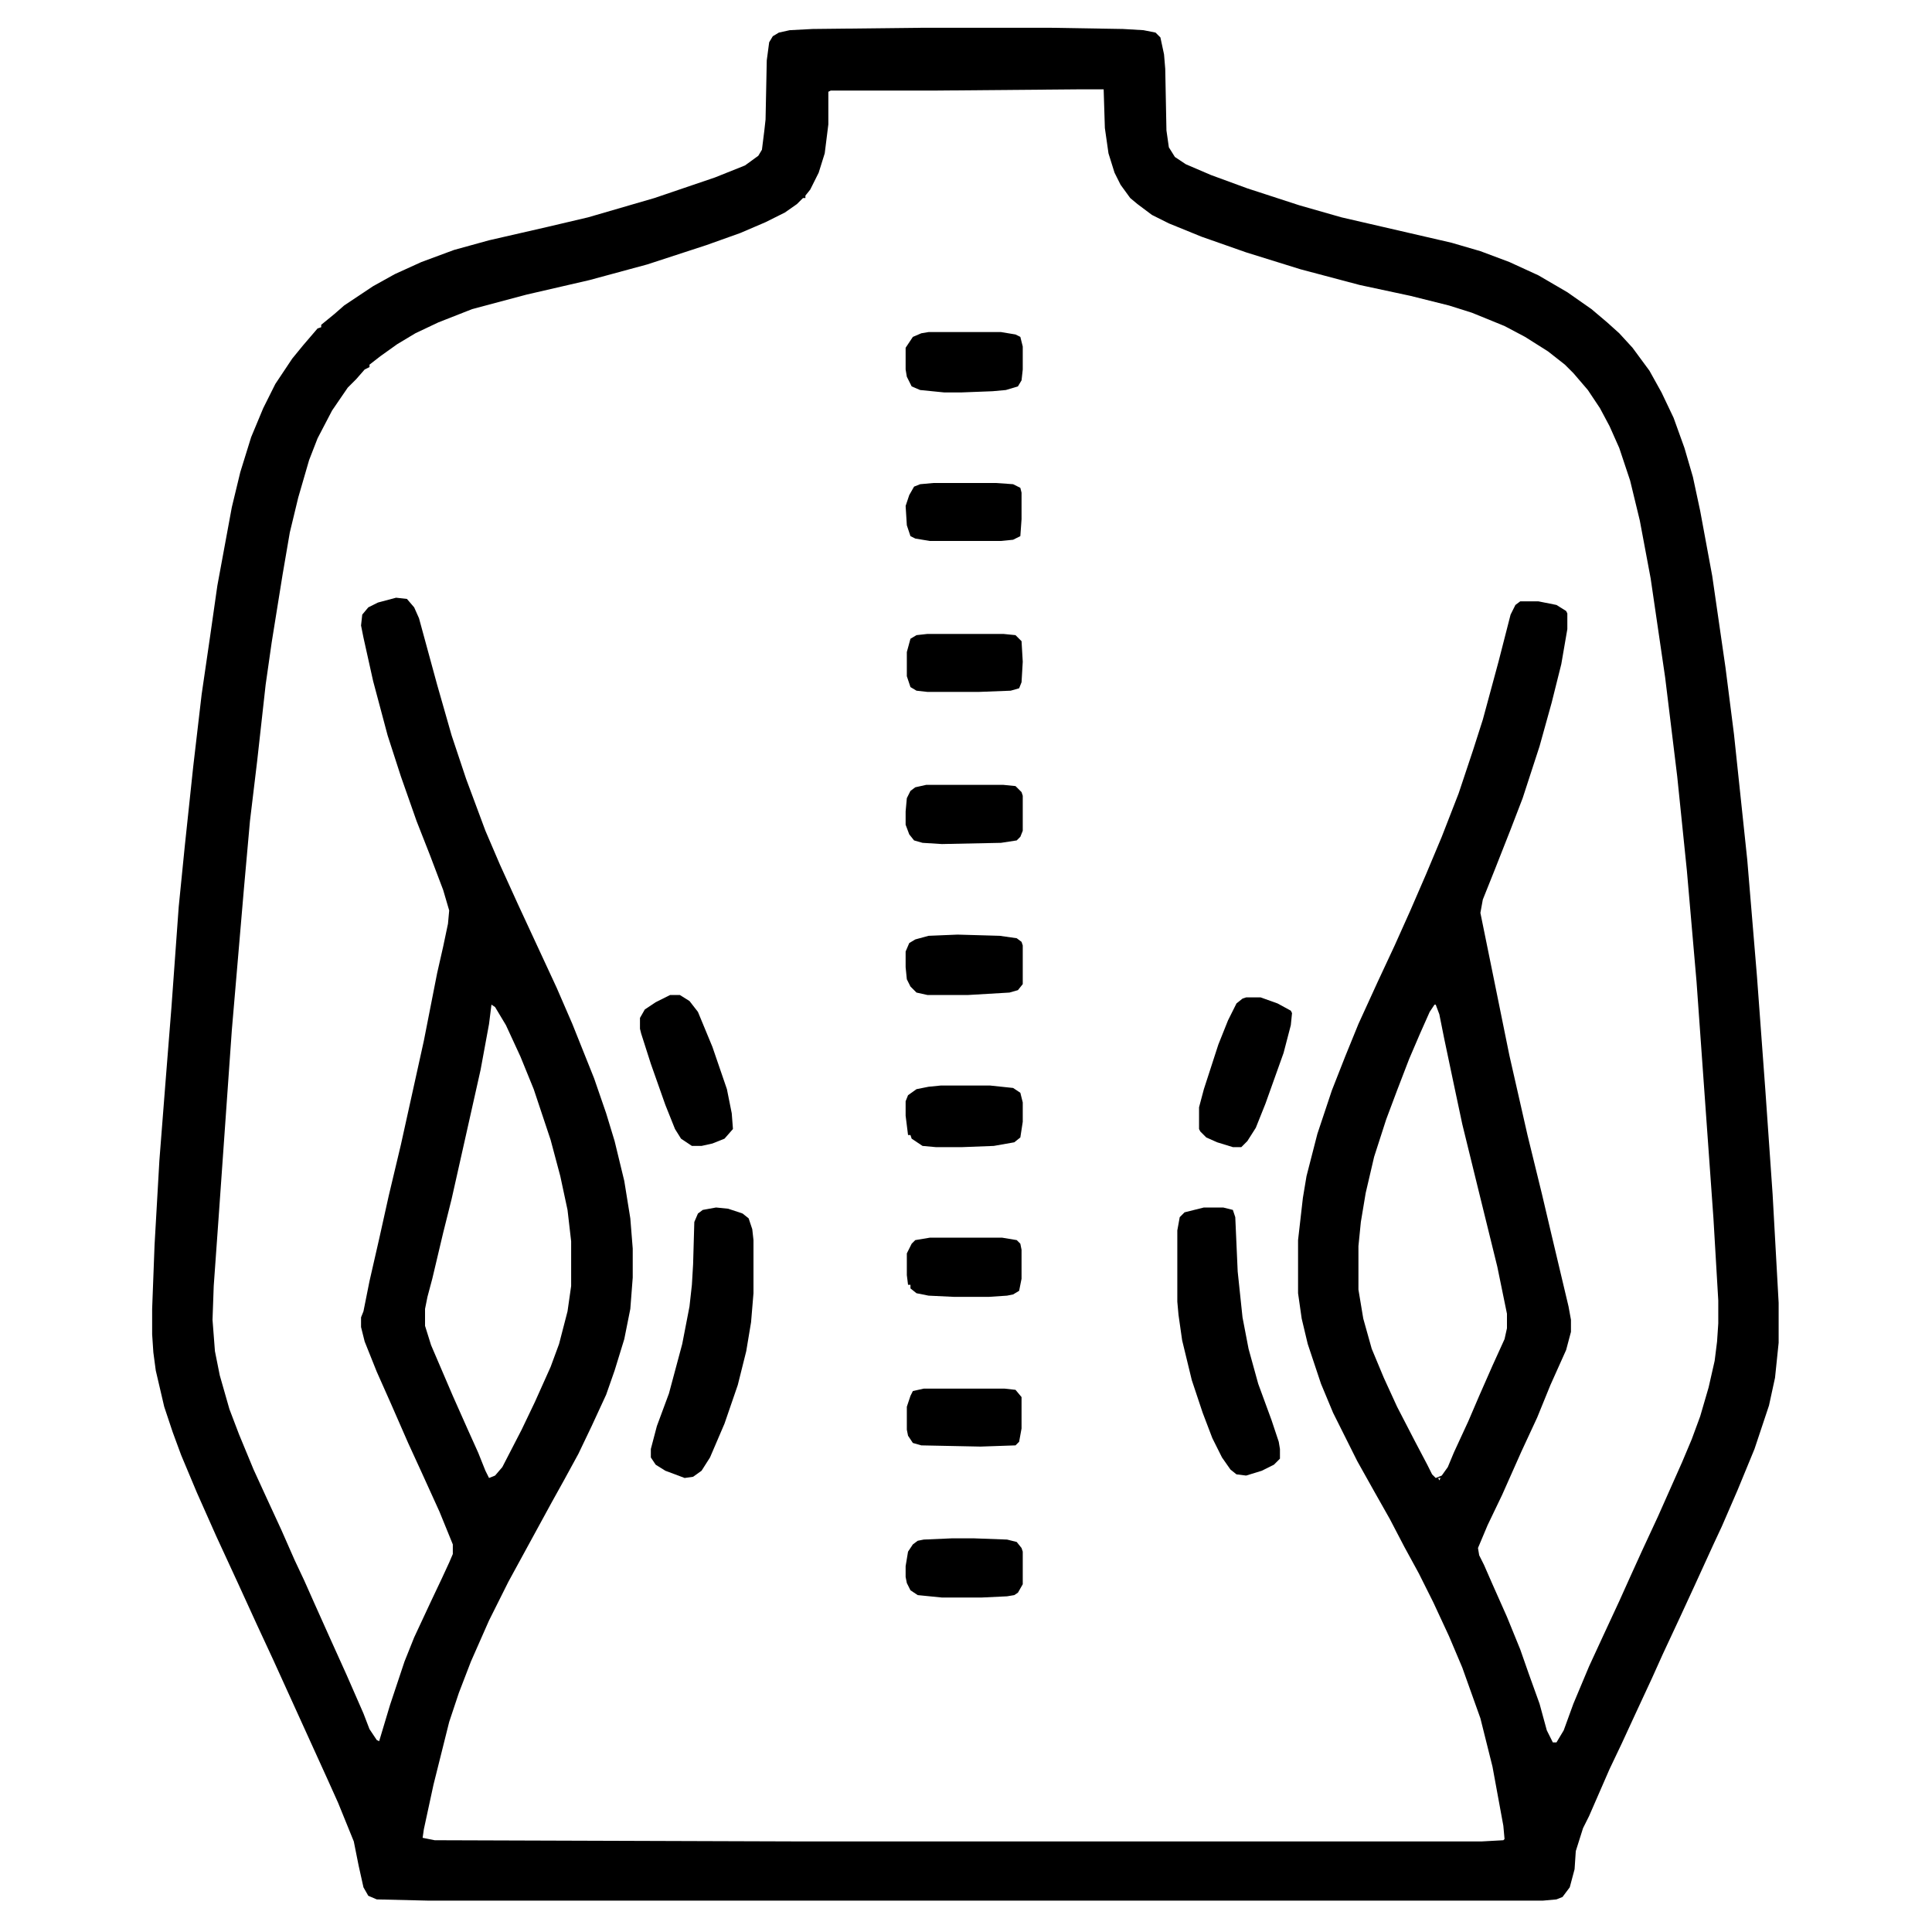
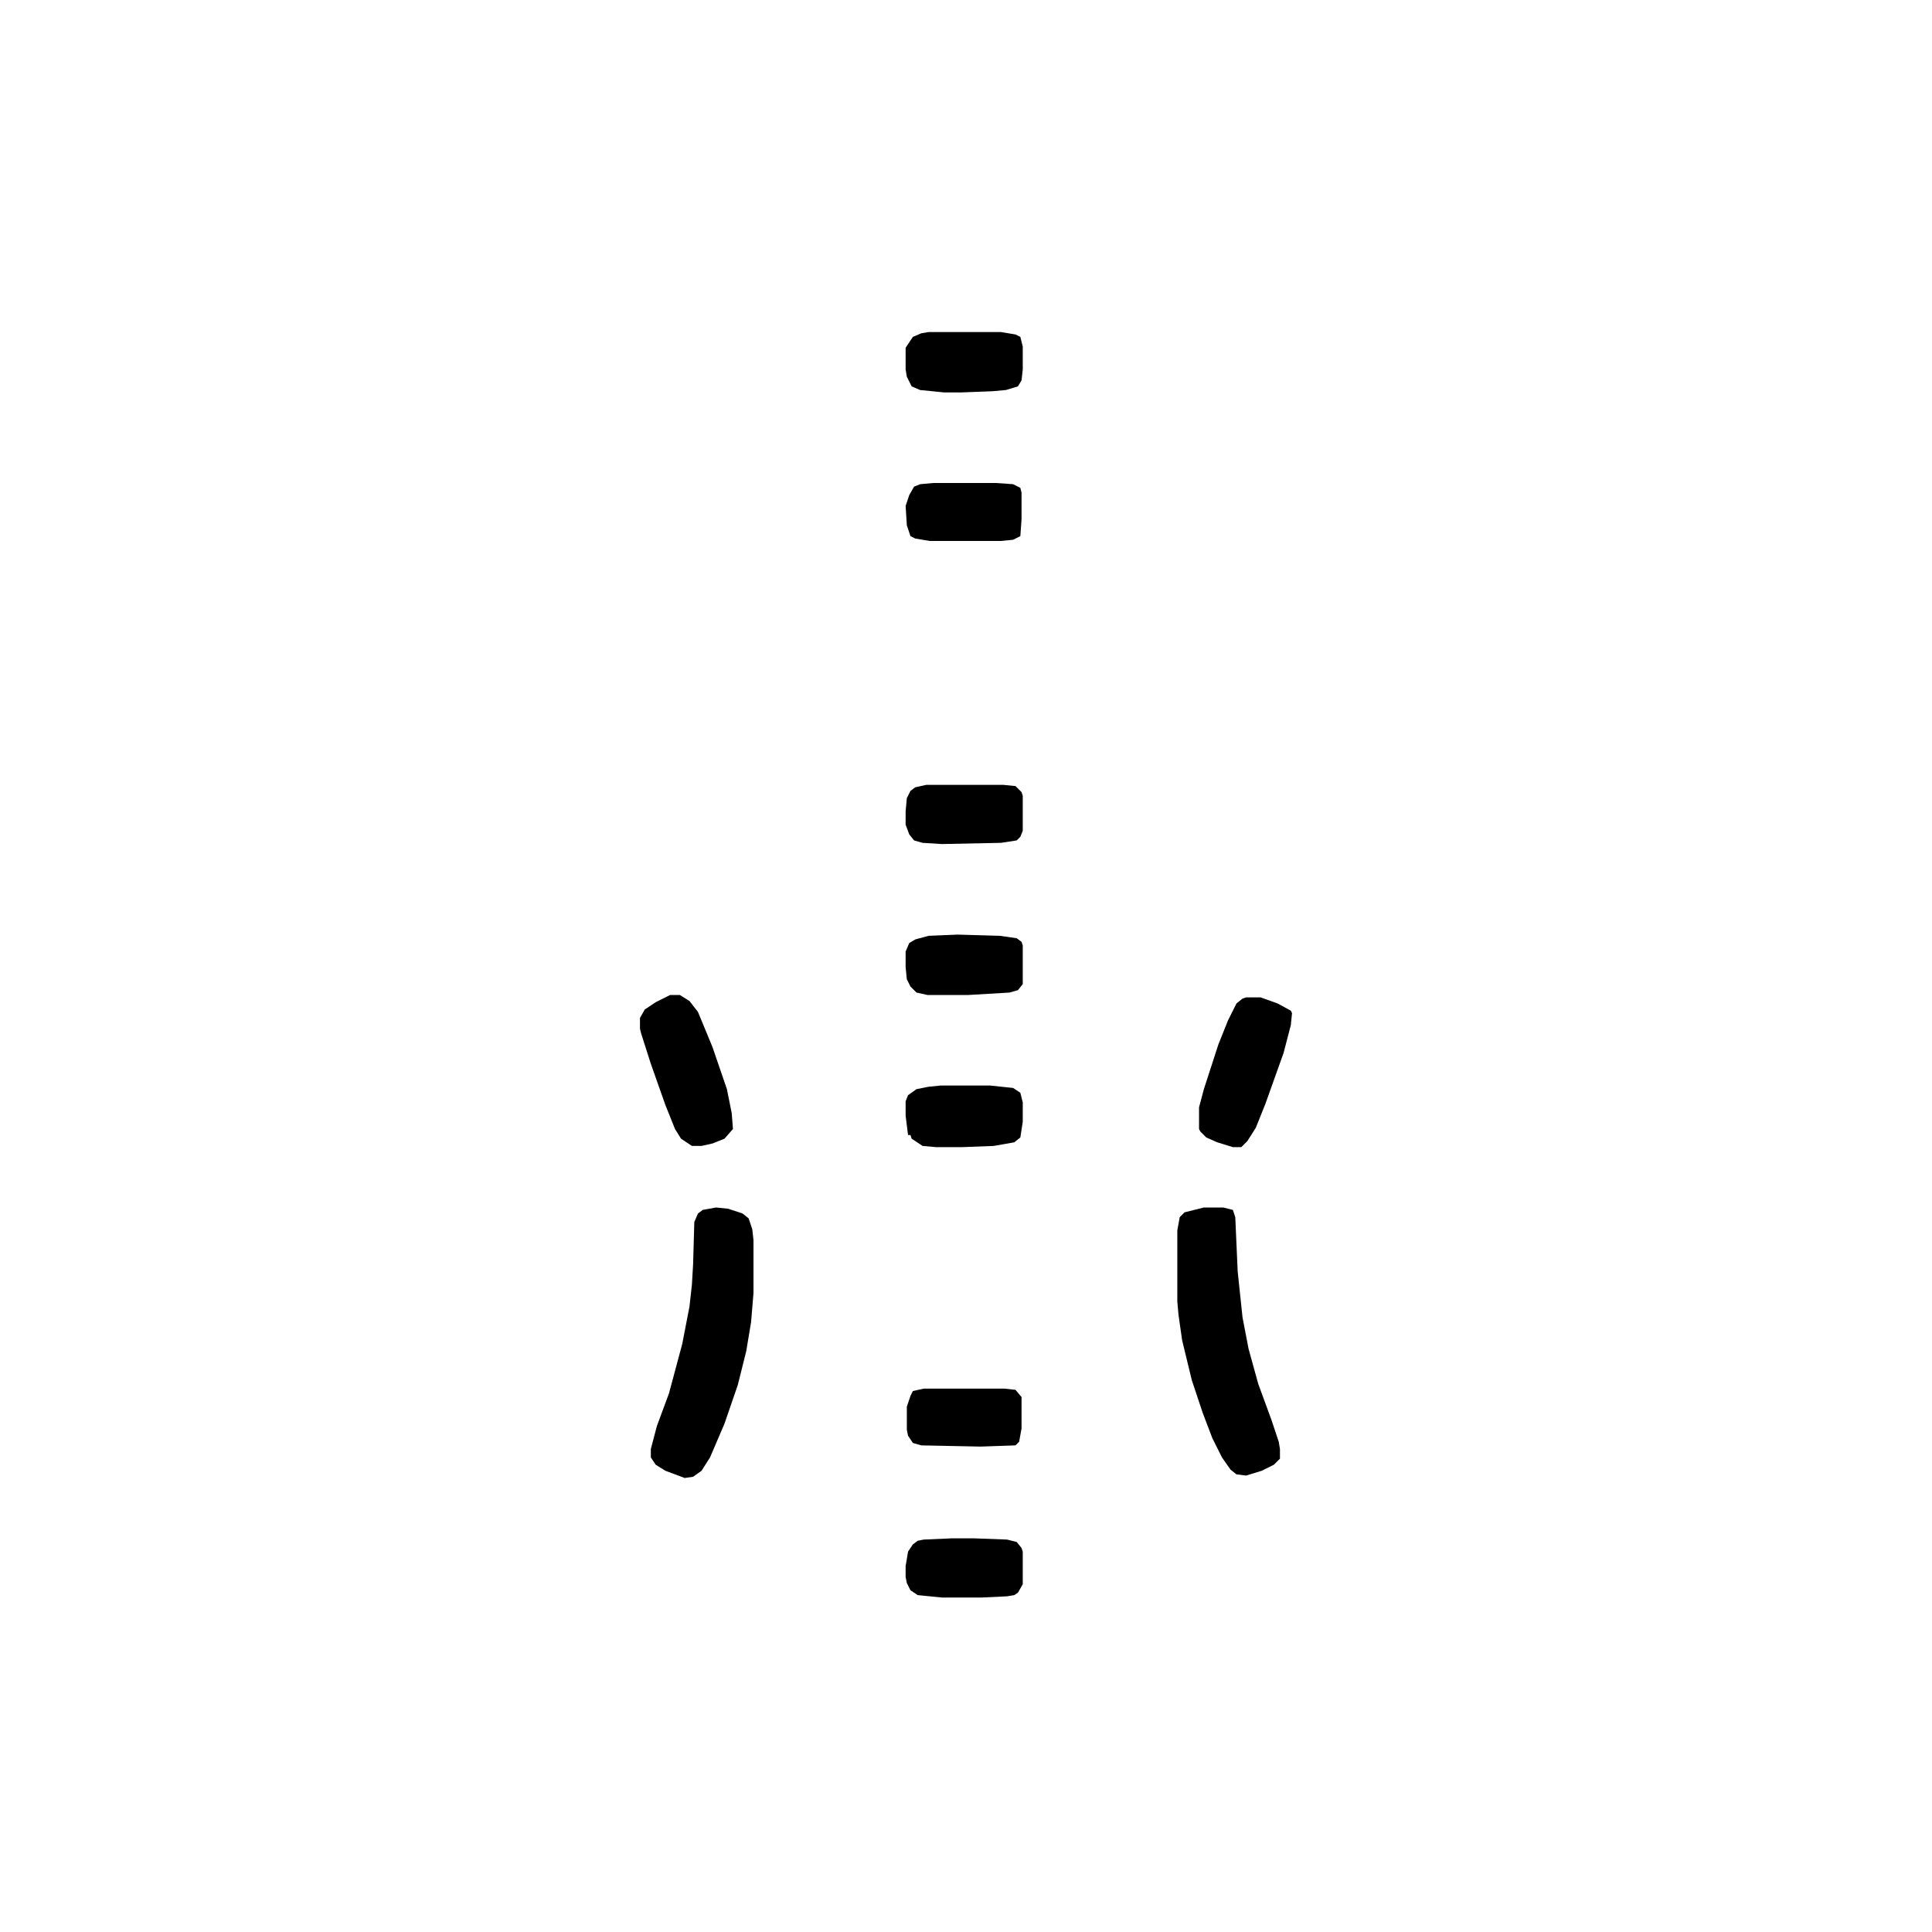
<svg xmlns="http://www.w3.org/2000/svg" version="1.1" viewBox="0 0 1600 1600" width="1280" height="1280">
-   <path transform="translate(764,23)" d="m0 0h106l60 1 17 1 10 2 4 4 3 14 1 12 1 51 2 14 5 8 9 6 21 9 30 11 43 14 35 10 91 21 24 7 24 9 24 11 24 14 20 14 13 11 10 9 11 12 14 19 10 18 10 21 9 25 7 24 6 28 10 54 11 76 7 55 11 104 8 96 7 95 6 86 5 90v33l-3 29-5 23-12 36-14 34-13 30-7 15-16 35-12 26-14 30-9 20-13 28-12 26-10 21-17 39-5 10-6 19-1 15-4 15-6 8-5 2-11 1h-924l-42-1-7-3-4-7-4-18-4-20-13-32-9-20-45-99-13-28-16-35-18-39-16-36-13-31-7-19-7-21-7-30-2-15-1-15v-21l2-53 4-70 5-64 5-63 6-83 5-50 7-66 7-60 7-48 6-42 12-65 7-29 9-29 10-24 10-20 14-21 9-11 12-14 3-1v-2l11-9 8-7 24-16 18-10 22-10 27-10 29-8 48-11 34-8 55-16 50-17 25-10 11-8 3-5 2-16 1-9 1-49 2-15 3-5 5-3 9-2 19-1zm128 51-117 1h-87l-2 1v27l-3 24-5 16-7 14-4 5v2h-2l-5 5-10 7-16 8-21 9-28 10-49 16-48 13-52 12-45 12-28 11-19 9-15 9-14 10-9 7v2l-4 2-7 8-7 7-13 19-12 23-7 18-9 31-7 29-6 35-9 56-5 35-7 63-6 50-5 56-10 117-11 156-4 56-1 28 2 26 4 20 8 28 8 21 12 29 11 24 12 26 11 25 8 17 8 18 13 29 14 31 14 32 5 13 6 9 2 1 9-30 12-36 8-20 14-30 9-19 6-13 3-7v-8l-11-27-15-33-11-24-14-32-12-27-10-25-3-12v-8l2-5 5-25 8-35 8-36 10-42 19-86 11-56 5-22 4-19 1-11-5-17-11-29-11-28-13-37-11-34-12-45-8-36-2-10 1-9 5-6 8-4 15-4 9 1 6 7 4 9 15 55 12 42 12 36 16 43 12 28 15 33 32 69 13 30 18 45 10 29 7 23 8 33 5 31 2 25v24l-2 26-5 25-8 26-7 20-12 26-11 23-12 22-10 18-36 66-16 32-15 34-10 26-8 24-13 52-8 37-1 7 10 2 304 1h563l18-1 1-1-1-11-9-49-10-40-15-42-11-26-13-28-12-24-12-22-12-23-13-23-14-25-20-40-10-24-11-33-5-21-3-21v-44l4-35 3-18 9-35 12-36 11-28 11-27 16-35 14-30 13-29 13-30 13-31 14-36 12-36 8-25 13-48 10-39 4-8 4-3h15l15 3 8 5 1 2v13l-5 29-8 32-10 36-14 43-10 26-13 33-10 25-2 11 11 54 13 64 15 66 12 49 8 34 14 59 2 11v10l-4 15-13 29-11 27-13 28-16 36-12 25-8 19 1 6 4 8 7 16 12 27 11 27 7 20 9 25 6 22 5 10h3l6-10 8-22 13-31 12-26 13-28 9-20 10-22 13-28 20-45 8-19 7-19 7-24 5-22 2-16 1-15v-19l-4-68-14-196-8-92-8-78-10-82-12-82-9-48-8-33-9-27-8-18-8-15-10-15-12-14-7-7-14-11-19-12-17-9-27-11-19-6-32-8-42-9-49-13-45-14-37-13-27-11-14-7-12-9-6-5-8-11-5-10-5-16-3-21-1-32zm-485 758-2 16-7 38-13 58-11 49-7 28-9 38-4 15-2 10v14l5 16 18 42 12 27 9 20 6 15 3 6 5-2 6-7 16-31 11-23 13-29 7-19 7-27 3-21v-37l-3-26-6-28-8-30-14-42-11-27-12-26-9-15zm781 0-4 6-8 18-9 21-10 26-9 24-10 31-7 30-4 24-2 20v36l4 24 7 25 10 24 11 24 15 29 10 19 4 8 3 3 5-2 5-7 5-12 12-26 9-21 11-25 10-22 2-9v-12l-8-39-16-65-13-53-7-33-8-38-4-20-3-8zm3 392 1 2 1-2z" />
  <path transform="translate(593 1e3)" d="m0 0 10 1 12 4 5 4 3 9 1 9v44l-2 24-4 24-7 28-11 32-12 28-7 11-7 5-7 1-16-6-8-5-4-6v-7l5-19 10-27 11-41 6-31 2-18 1-17 1-35 3-7 4-3z" />
  <path transform="translate(997 1e3)" d="m0 0h16l8 2 2 6 2 45 4 38 5 26 8 29 11 30 6 18 1 6v8l-5 5-10 5-13 4-8-1-5-4-7-10-8-16-8-21-9-27-8-33-3-21-1-11v-59l2-11 4-4z" />
  <path transform="translate(1032,826)" d="m0 0h12l14 5 11 6 1 2-1 10-6 23-15 42-8 20-7 11-5 5h-7l-13-4-9-4-5-5-1-2v-18l4-15 12-37 8-20 7-14 5-4z" />
  <path transform="translate(555,824)" d="m0 0h8l8 5 7 9 12 29 12 35 4 20 1 13-7 8-10 4-9 2h-8l-9-6-5-8-8-20-12-34-8-25-1-4v-9l4-7 9-6z" />
  <path transform="translate(779,899)" d="m0 0h41l19 2 6 4 2 8v16l-2 13-5 4-17 3-26 1h-22l-11-1-9-6-1-3h-2l-2-16v-12l2-5 7-5 10-2z" />
  <path transform="translate(769,275)" d="m0 0h60l12 2 4 2 2 8v19l-1 9-3 5-10 3-11 1-26 1h-14l-20-2-7-3-4-8-1-6v-18l6-9 7-3z" />
  <path transform="translate(793,774)" d="m0 0 35 1 14 2 4 3 1 3v32l-4 5-7 2-34 2h-34l-9-2-5-5-3-6-1-10v-13l3-7 5-3 11-3z" />
  <path transform="translate(767,650)" d="m0 0h64l10 1 5 5 1 3v29l-2 5-3 3-13 2-49 1-16-1-7-2-4-5-3-8v-11l1-11 3-6 4-3z" />
  <path transform="translate(788,1274)" d="m0 0h19l27 1 8 2 4 5 1 3v27l-4 7-3 2-6 1-21 1h-33l-20-2-6-4-3-6-1-5v-9l2-12 4-6 4-3 5-1z" />
-   <path transform="translate(770,1025)" d="m0 0h60l12 2 3 3 1 5v24l-2 10-5 3-5 1-15 1h-29l-21-1-10-2-5-4v-3h-2l-1-8v-18l4-8 3-3z" />
-   <path transform="translate(768,525)" d="m0 0h63l10 1 5 5 1 17-1 17-2 5-7 2-26 1h-43l-9-1-5-3-3-9v-20l3-11 5-3z" />
  <path transform="translate(773,400)" d="m0 0h52l14 1 6 3 1 4v22l-1 14-6 3-10 1h-59l-12-2-4-2-3-9-1-16 3-9 4-7 5-2z" />
  <path transform="translate(765,1150)" d="m0 0h67l9 1 5 6v26l-2 11-3 3-29 1-49-1-7-2-4-6-1-5v-19l3-9 2-4z" />
-   <path transform="translate(1188,833)" d="m0 0" />
</svg>